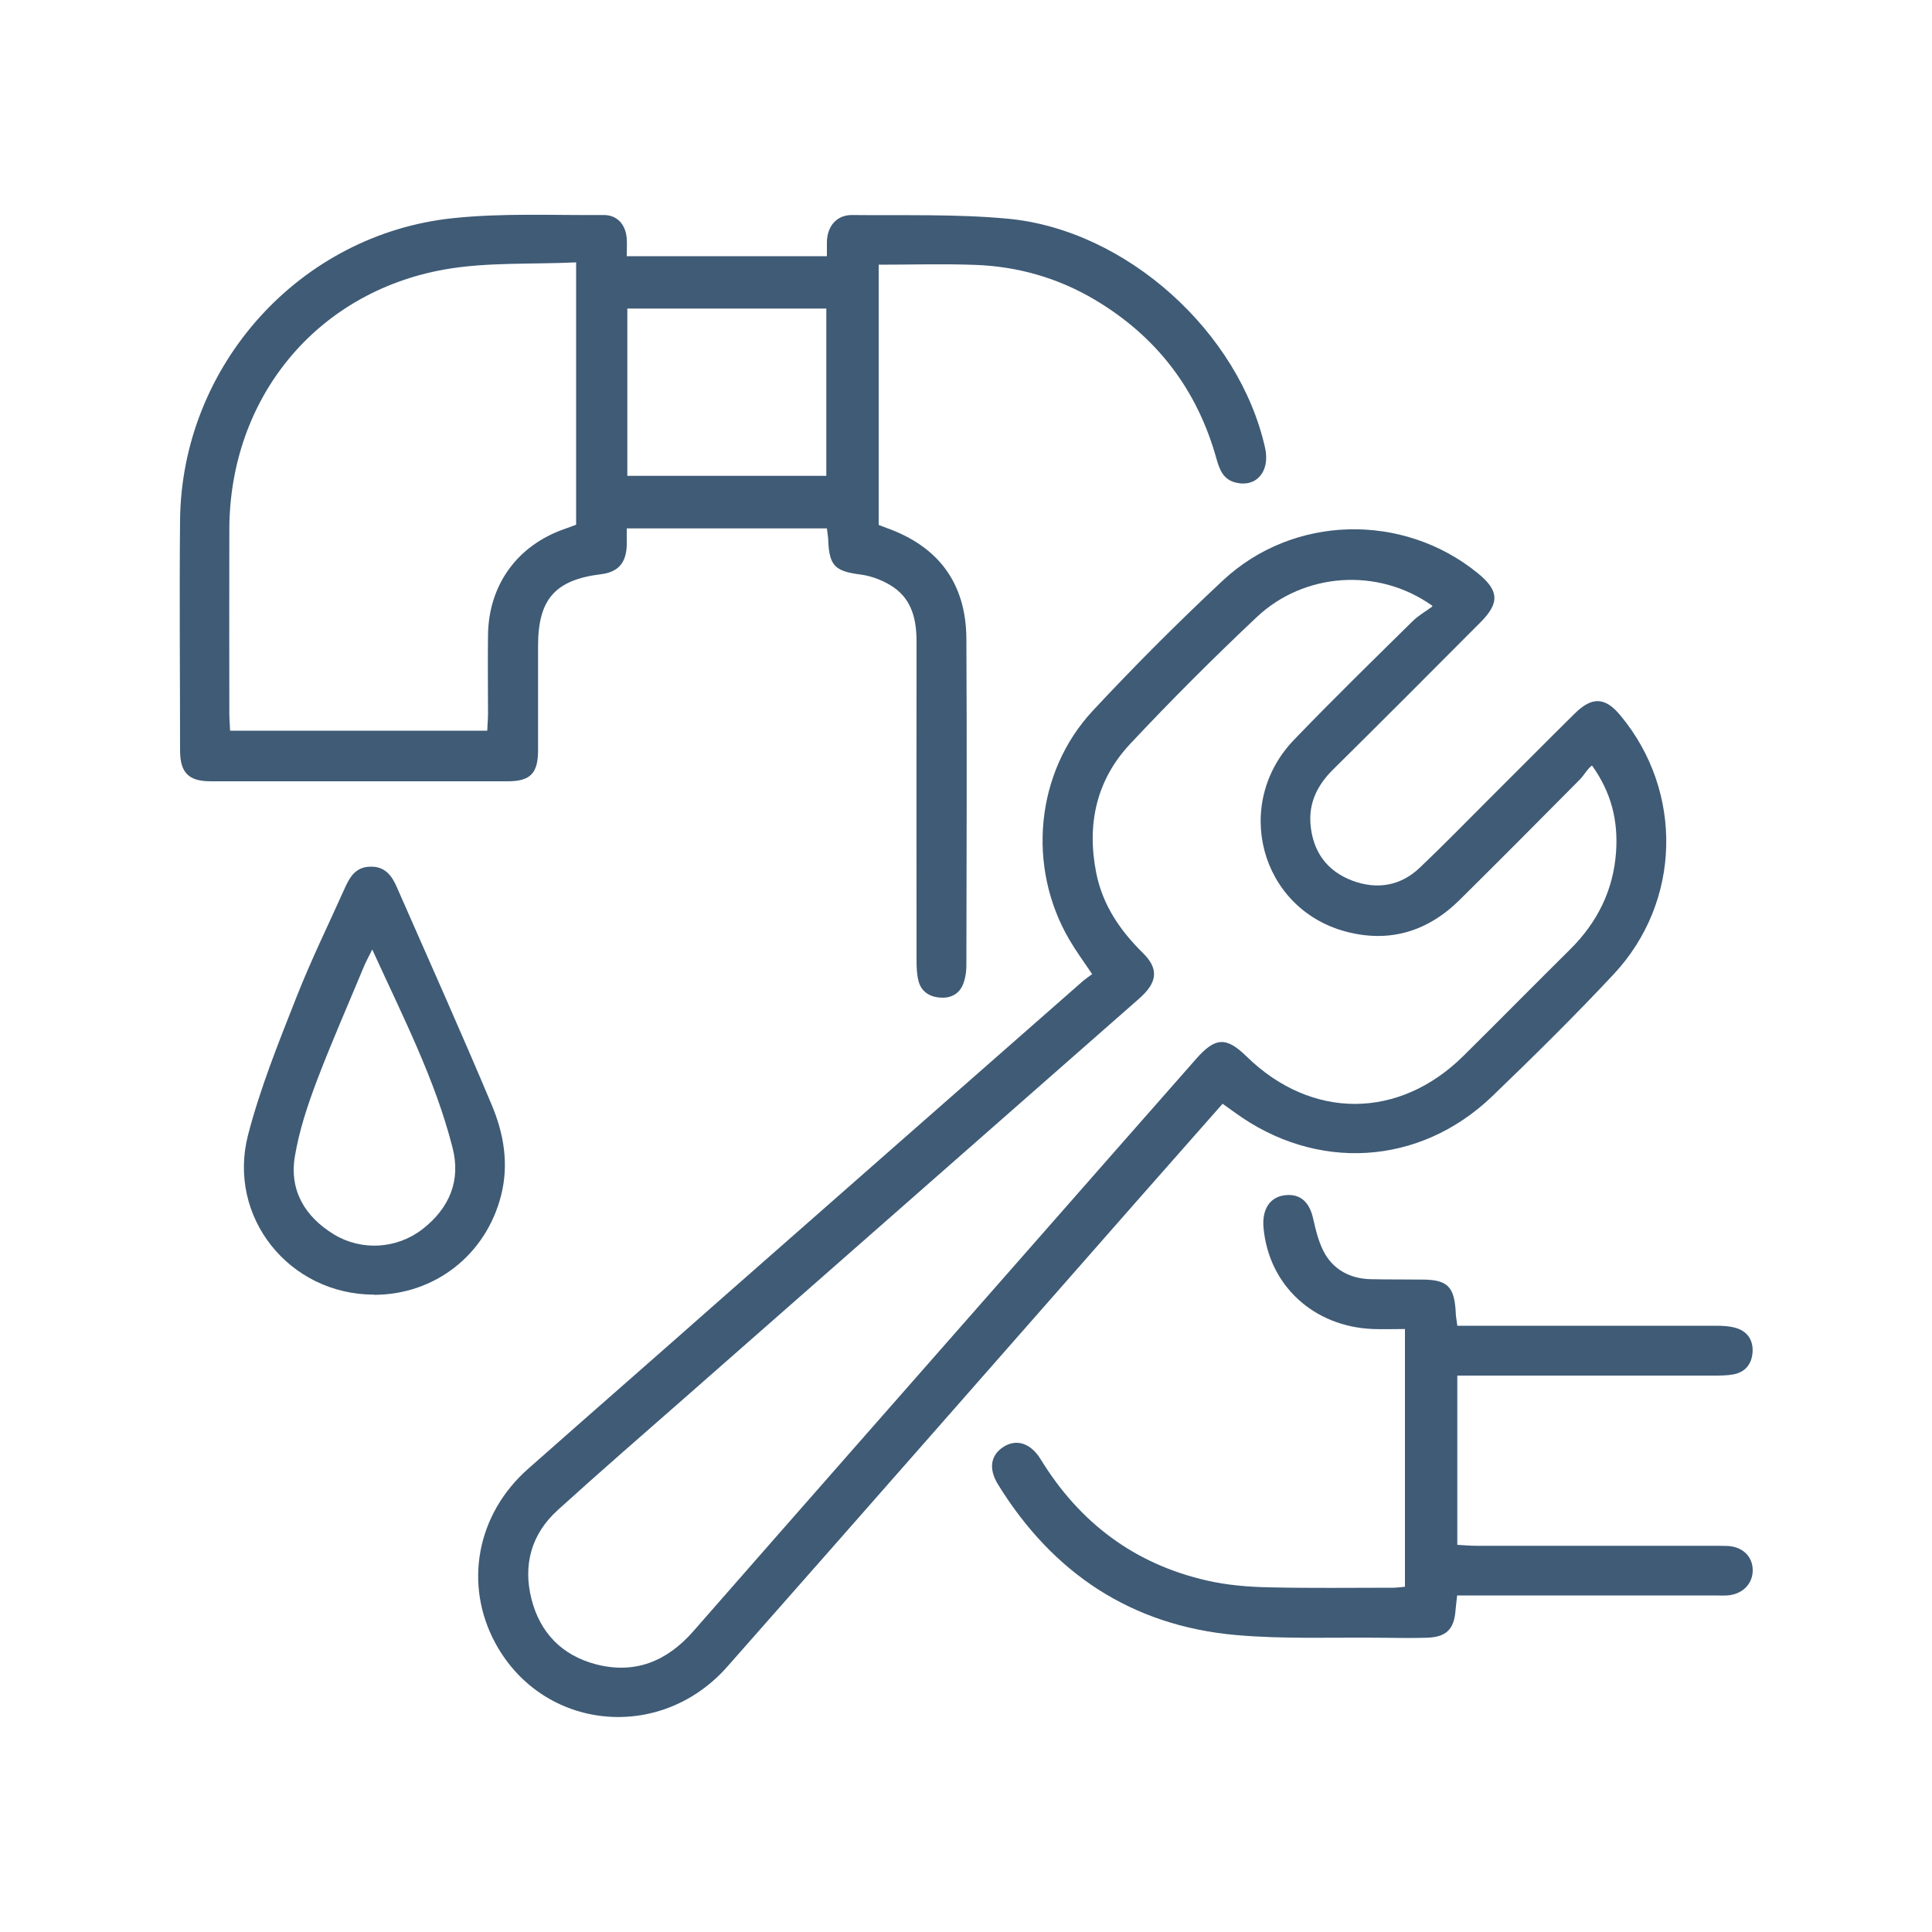
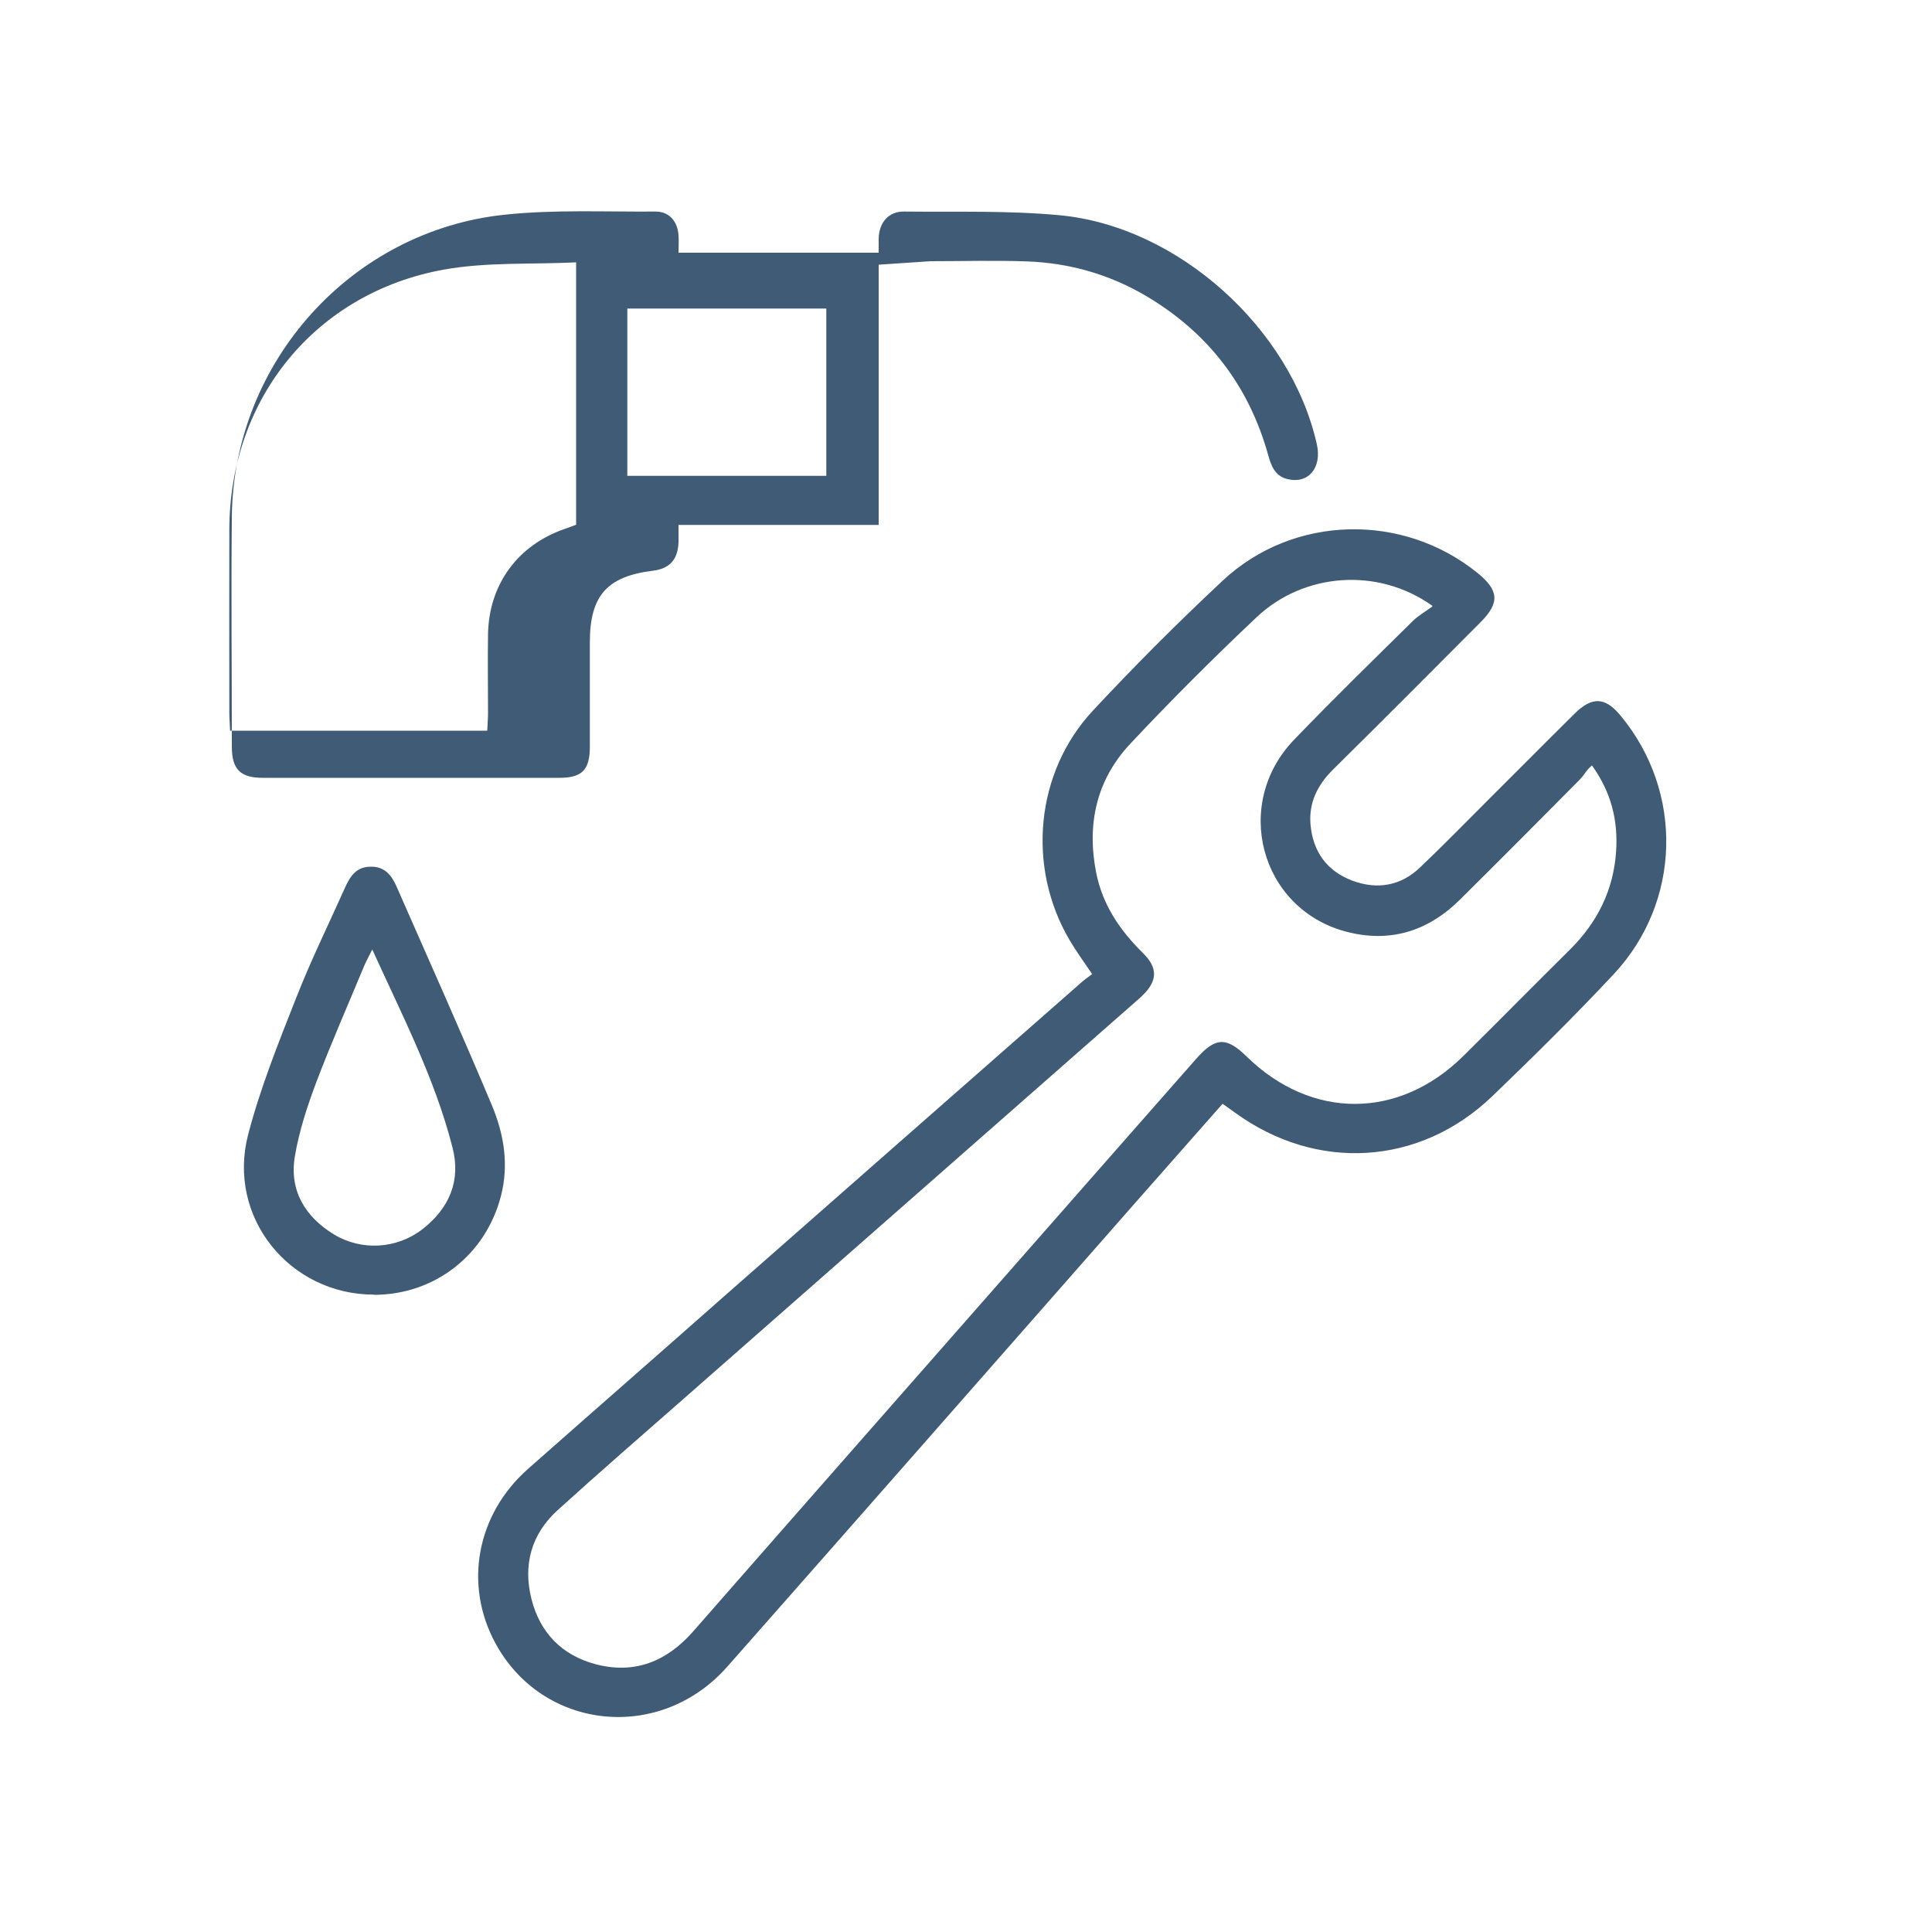
<svg xmlns="http://www.w3.org/2000/svg" id="Layer_1" data-name="Layer 1" viewBox="0 0 100 100">
  <defs>
    <style> .cls-1 { fill: #3f5b76; stroke-width: 0px; } </style>
  </defs>
  <path class="cls-1" d="m63.29,57.12c-1.53,1.73-3,3.4-4.47,5.07-7.05,8.02-14.1,16.06-21.17,24.07-3.48,3.95-9.55,3.32-12.01-1.21-1.64-3.03-.98-6.66,1.69-9.02,3.36-2.97,6.74-5.92,10.1-8.89,6.2-5.45,12.4-10.9,18.61-16.35.15-.13.32-.24.49-.37-.44-.65-.84-1.2-1.18-1.78-2.21-3.77-1.76-8.67,1.22-11.86,2.16-2.32,4.41-4.57,6.72-6.73,3.65-3.41,9.32-3.53,13.19-.39,1.11.9,1.15,1.54.16,2.54-2.54,2.55-5.08,5.1-7.64,7.63-.8.79-1.26,1.7-1.17,2.83.12,1.41.84,2.42,2.16,2.92,1.28.48,2.5.28,3.5-.67,1.24-1.18,2.44-2.41,3.65-3.62,1.46-1.45,2.9-2.91,4.37-4.36.9-.89,1.58-.85,2.37.11,3.27,3.94,3.15,9.64-.36,13.39-2.03,2.17-4.15,4.26-6.29,6.32-3.76,3.6-9.1,3.91-13.32.83-.18-.13-.37-.26-.63-.45Zm10.84-25.77c-2.83-2.01-6.65-1.7-9.08.59-2.25,2.12-4.43,4.3-6.54,6.55-1.76,1.87-2.27,4.17-1.77,6.69.33,1.66,1.23,2.98,2.42,4.15.79.78.75,1.45-.04,2.21-.1.1-.21.19-.32.29-7.79,6.85-15.59,13.69-23.38,20.54-2.19,1.92-4.39,3.83-6.55,5.79-1.37,1.24-1.81,2.84-1.36,4.61.44,1.74,1.58,2.91,3.32,3.37,2.02.53,3.68-.14,5.05-1.7,5.61-6.41,11.24-12.8,16.86-19.2,3.06-3.48,6.11-6.96,9.17-10.43,1-1.14,1.57-1.15,2.62-.12,3.36,3.28,7.89,3.26,11.22-.04,1.85-1.83,3.67-3.68,5.52-5.51,1.42-1.41,2.25-3.09,2.38-5.08.1-1.56-.23-3.02-1.25-4.44-.27.21-.41.51-.63.73-2.07,2.09-4.15,4.18-6.24,6.25-1.66,1.63-3.64,2.22-5.9,1.61-4.41-1.2-5.85-6.61-2.64-9.93,2-2.08,4.07-4.1,6.12-6.12.3-.3.68-.51,1.03-.77Z" />
-   <path class="cls-1" d="m45.48,13.7v13.47c.13.05.26.1.39.15,2.71.96,4.13,2.87,4.15,5.74.03,5.63.01,11.26,0,16.89,0,.36-.06.76-.21,1.08-.23.48-.69.66-1.22.6-.53-.06-.92-.34-1.05-.86-.09-.35-.1-.73-.1-1.1,0-5.49-.01-10.97,0-16.46,0-1.12-.23-2.14-1.17-2.8-.49-.34-1.12-.59-1.71-.67-1.32-.17-1.63-.43-1.69-1.74,0-.19-.04-.39-.07-.65h-10.36c0,.33,0,.6,0,.88-.03.91-.45,1.38-1.32,1.49-2.38.29-3.27,1.29-3.27,3.71,0,1.8,0,3.6,0,5.4,0,1.2-.4,1.61-1.58,1.61-5.12,0-10.23,0-15.35,0-1.16,0-1.6-.44-1.6-1.61,0-3.97-.04-7.95,0-11.92.09-8,6.2-14.8,14.15-15.62,2.58-.27,5.19-.14,7.79-.16.69,0,1.13.5,1.18,1.22.02.28,0,.56,0,.91h10.36c0-.26,0-.5,0-.74.02-.83.52-1.4,1.31-1.39,2.68.03,5.38-.06,8.05.19,6.13.57,11.98,5.86,13.32,11.86.27,1.21-.44,2.06-1.51,1.8-.65-.15-.85-.67-1.01-1.25-1-3.58-3.1-6.32-6.3-8.22-1.91-1.13-3.98-1.72-6.19-1.8-1.65-.06-3.3-.01-4.99-.01Zm-15.65-.12c-2.35.11-4.64-.02-6.83.37-6.66,1.19-11.11,6.67-11.13,13.44-.01,3.17,0,6.34,0,9.52,0,.3.03.6.04.91h13.31c.01-.33.04-.61.04-.89,0-1.37-.02-2.74,0-4.11.05-2.58,1.54-4.6,3.96-5.44.21-.07.41-.15.6-.22v-13.57Zm12.94,11.05v-8.66h-10.3v8.66h10.3Z" />
-   <path class="cls-1" d="m72.72,82.15v-13.36c-.58,0-1.12.02-1.65,0-3.09-.12-5.4-2.27-5.67-5.24-.09-.98.35-1.62,1.15-1.69.77-.07,1.22.37,1.41,1.18.15.66.31,1.35.65,1.91.5.82,1.33,1.23,2.31,1.26.89.02,1.77.01,2.66.02,1.35,0,1.7.36,1.77,1.72,0,.19.05.39.08.67h.95c4.14,0,8.29,0,12.43,0,.37,0,.75.02,1.09.13.58.19.86.66.81,1.27-.05.6-.39,1.01-1,1.12-.33.06-.68.06-1.02.06-4.06,0-8.12,0-12.17,0-.34,0-.68,0-1.09,0v8.76c.34.02.67.05,1,.05,4.06,0,8.12,0,12.17,0,.29,0,.57,0,.86.01.76.06,1.25.55,1.26,1.24.01.68-.48,1.22-1.22,1.31-.25.03-.51.01-.77.01-4.11,0-8.23,0-12.34,0h-.97c-.03.3-.06.52-.08.74-.07,1.02-.48,1.42-1.51,1.45-.77.02-1.54.01-2.31,0-2.51-.03-5.04.08-7.54-.14-5.4-.48-9.48-3.19-12.32-7.79-.51-.82-.38-1.53.28-1.95.67-.43,1.41-.2,1.93.65,2.01,3.28,4.86,5.42,8.61,6.27,1.05.24,2.15.33,3.22.35,2.14.05,4.29.02,6.43.02.17,0,.34-.03.59-.05Z" />
+   <path class="cls-1" d="m45.48,13.7v13.47h-10.36c0,.33,0,.6,0,.88-.03.91-.45,1.38-1.32,1.49-2.38.29-3.27,1.29-3.27,3.71,0,1.8,0,3.6,0,5.4,0,1.2-.4,1.61-1.58,1.61-5.12,0-10.23,0-15.35,0-1.16,0-1.6-.44-1.6-1.61,0-3.97-.04-7.95,0-11.92.09-8,6.2-14.8,14.15-15.62,2.58-.27,5.19-.14,7.79-.16.69,0,1.13.5,1.18,1.22.02.28,0,.56,0,.91h10.36c0-.26,0-.5,0-.74.02-.83.52-1.4,1.31-1.39,2.68.03,5.38-.06,8.05.19,6.13.57,11.98,5.86,13.32,11.86.27,1.21-.44,2.06-1.51,1.8-.65-.15-.85-.67-1.01-1.25-1-3.58-3.1-6.32-6.3-8.22-1.91-1.13-3.98-1.72-6.19-1.8-1.65-.06-3.3-.01-4.99-.01Zm-15.65-.12c-2.35.11-4.64-.02-6.83.37-6.66,1.19-11.11,6.67-11.13,13.44-.01,3.17,0,6.34,0,9.52,0,.3.03.6.04.91h13.31c.01-.33.04-.61.04-.89,0-1.37-.02-2.74,0-4.11.05-2.58,1.54-4.6,3.96-5.44.21-.07.41-.15.6-.22v-13.57Zm12.94,11.05v-8.66h-10.3v8.66h10.3Z" />
  <path class="cls-1" d="m19.36,67.01c-4.38,0-7.62-4.01-6.52-8.27.63-2.42,1.57-4.76,2.49-7.09.76-1.94,1.68-3.81,2.53-5.71.26-.57.56-1.06,1.29-1.08.76-.03,1.13.45,1.39,1.06,1.65,3.76,3.33,7.5,4.92,11.29.62,1.48.89,3.06.47,4.69-.79,3.06-3.43,5.12-6.58,5.12Zm-.09-17.87c-.22.45-.36.69-.46.95-.81,1.95-1.66,3.88-2.41,5.85-.48,1.27-.92,2.59-1.14,3.93-.29,1.75.53,3.11,2.02,4.02,1.43.87,3.26.76,4.59-.27,1.38-1.08,2-2.5,1.55-4.23-.9-3.53-2.56-6.75-4.15-10.24Z" />
</svg>